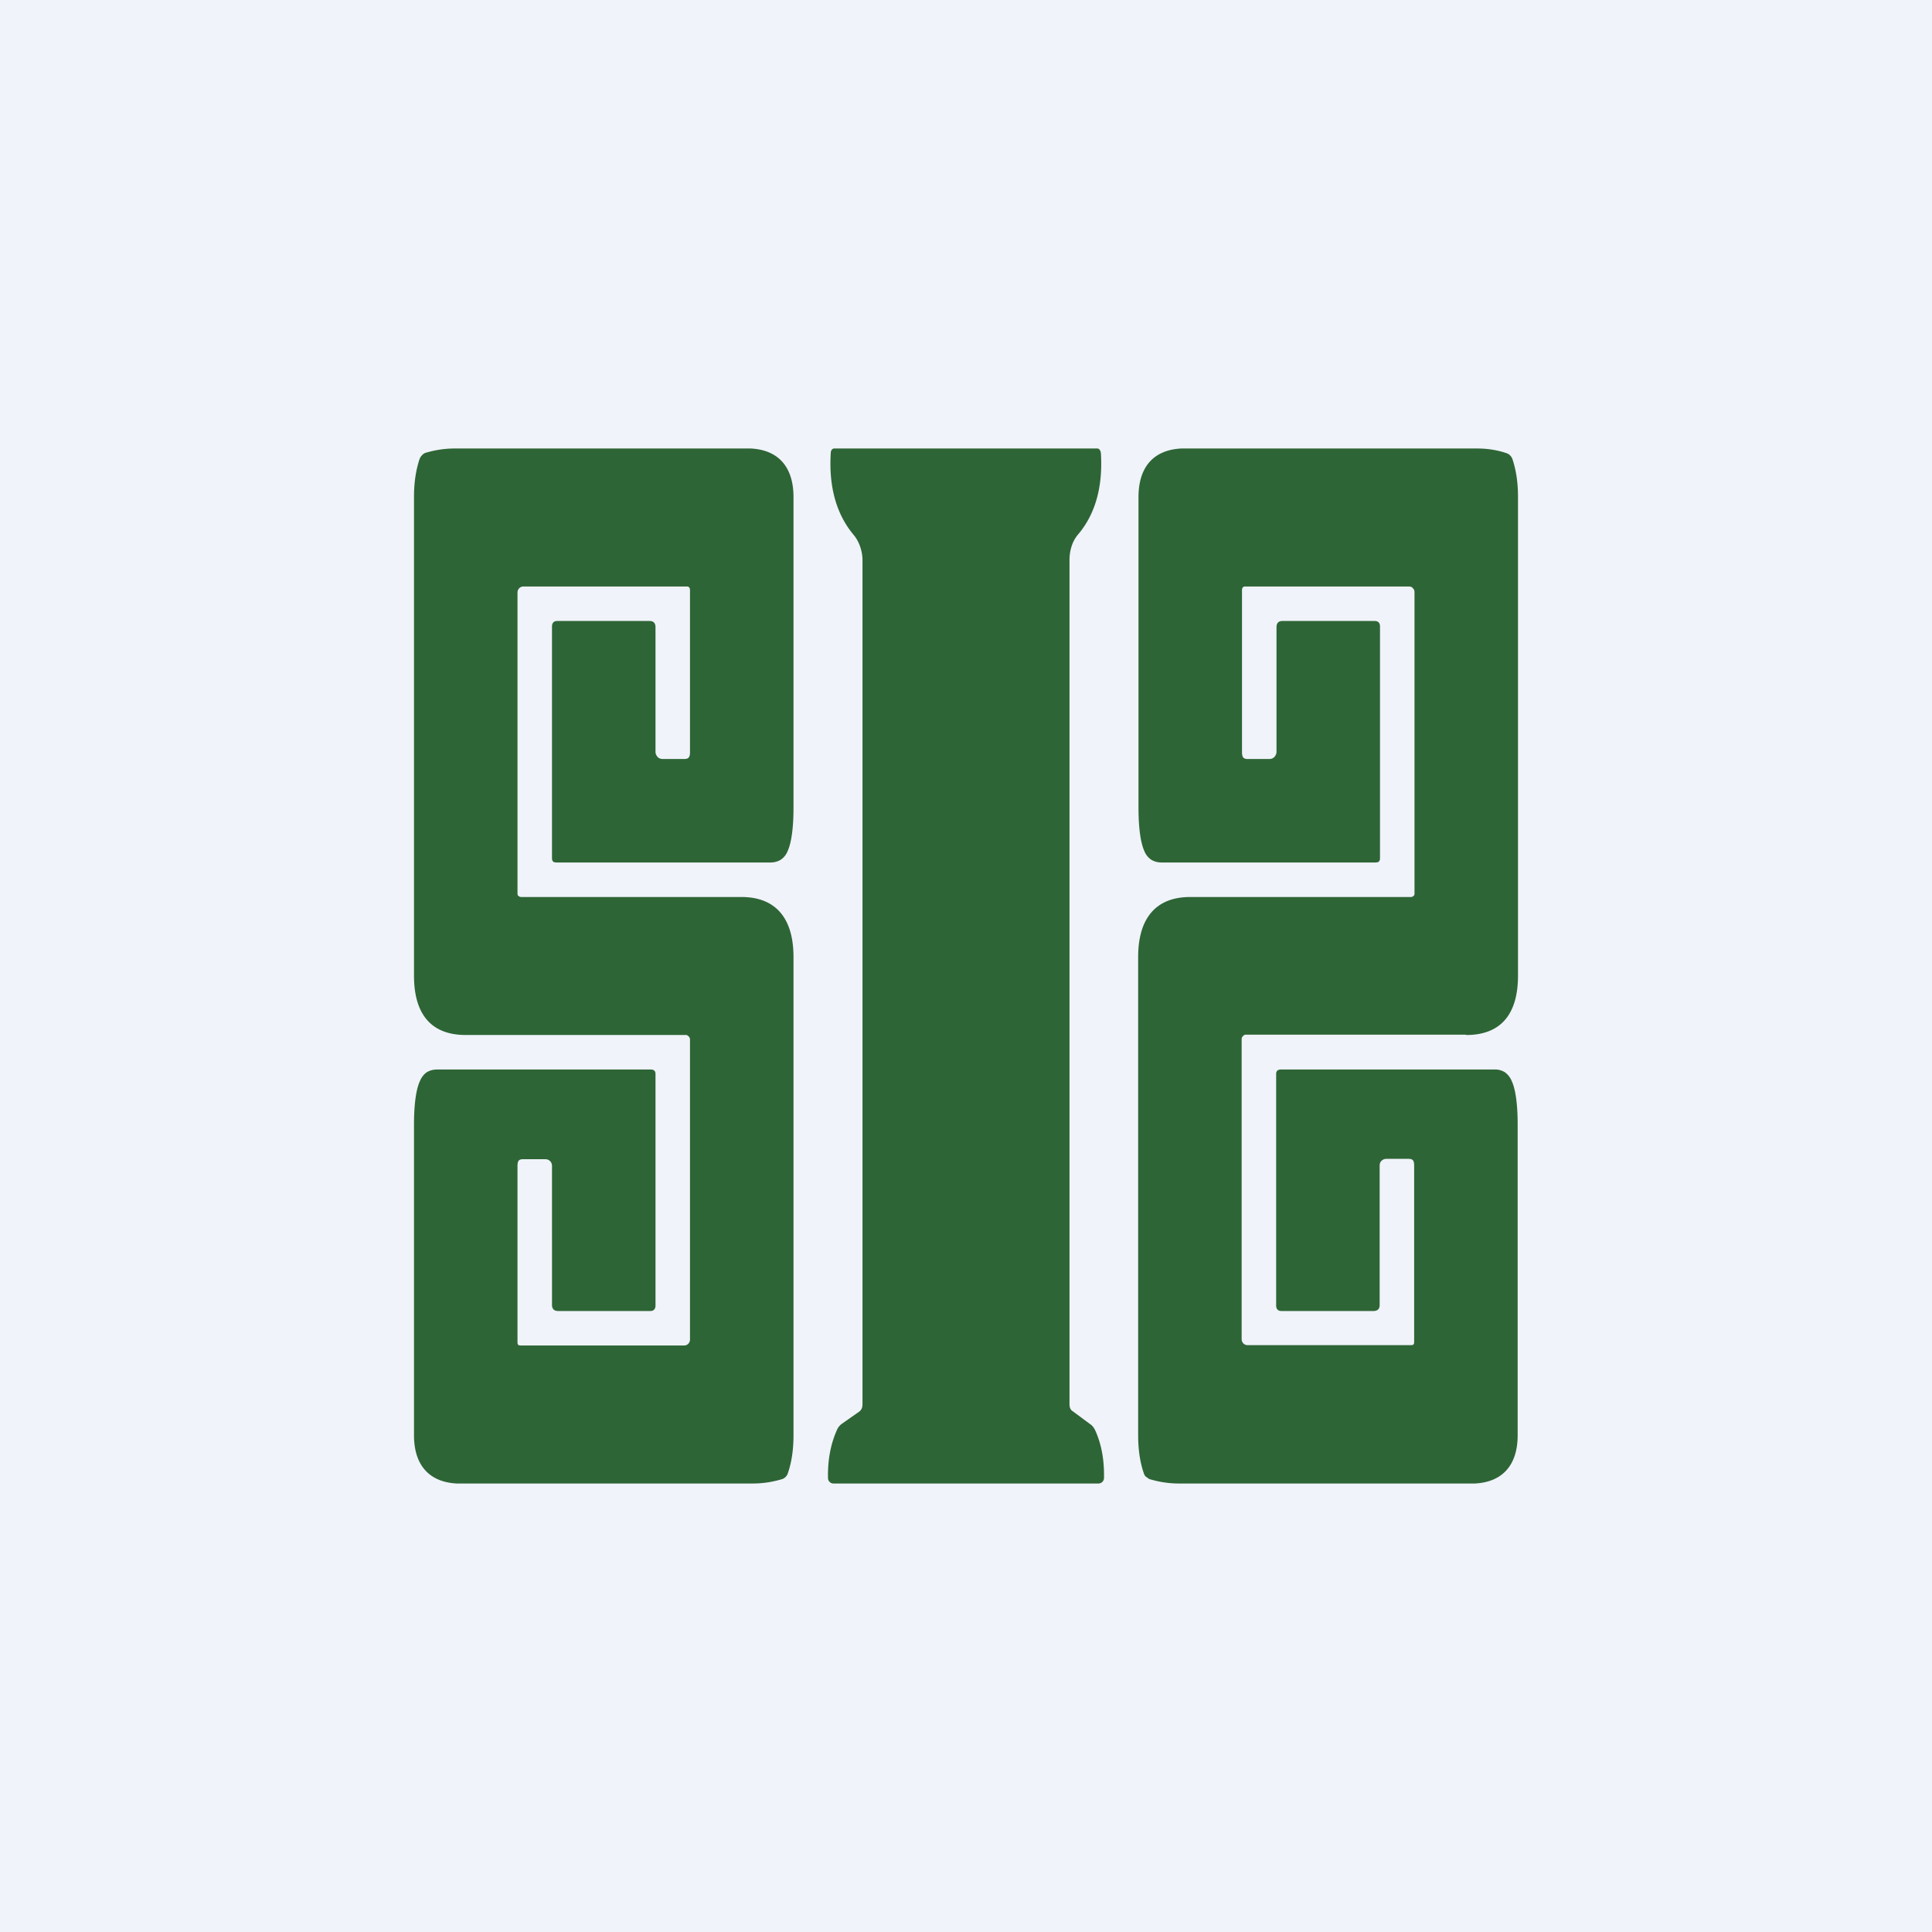
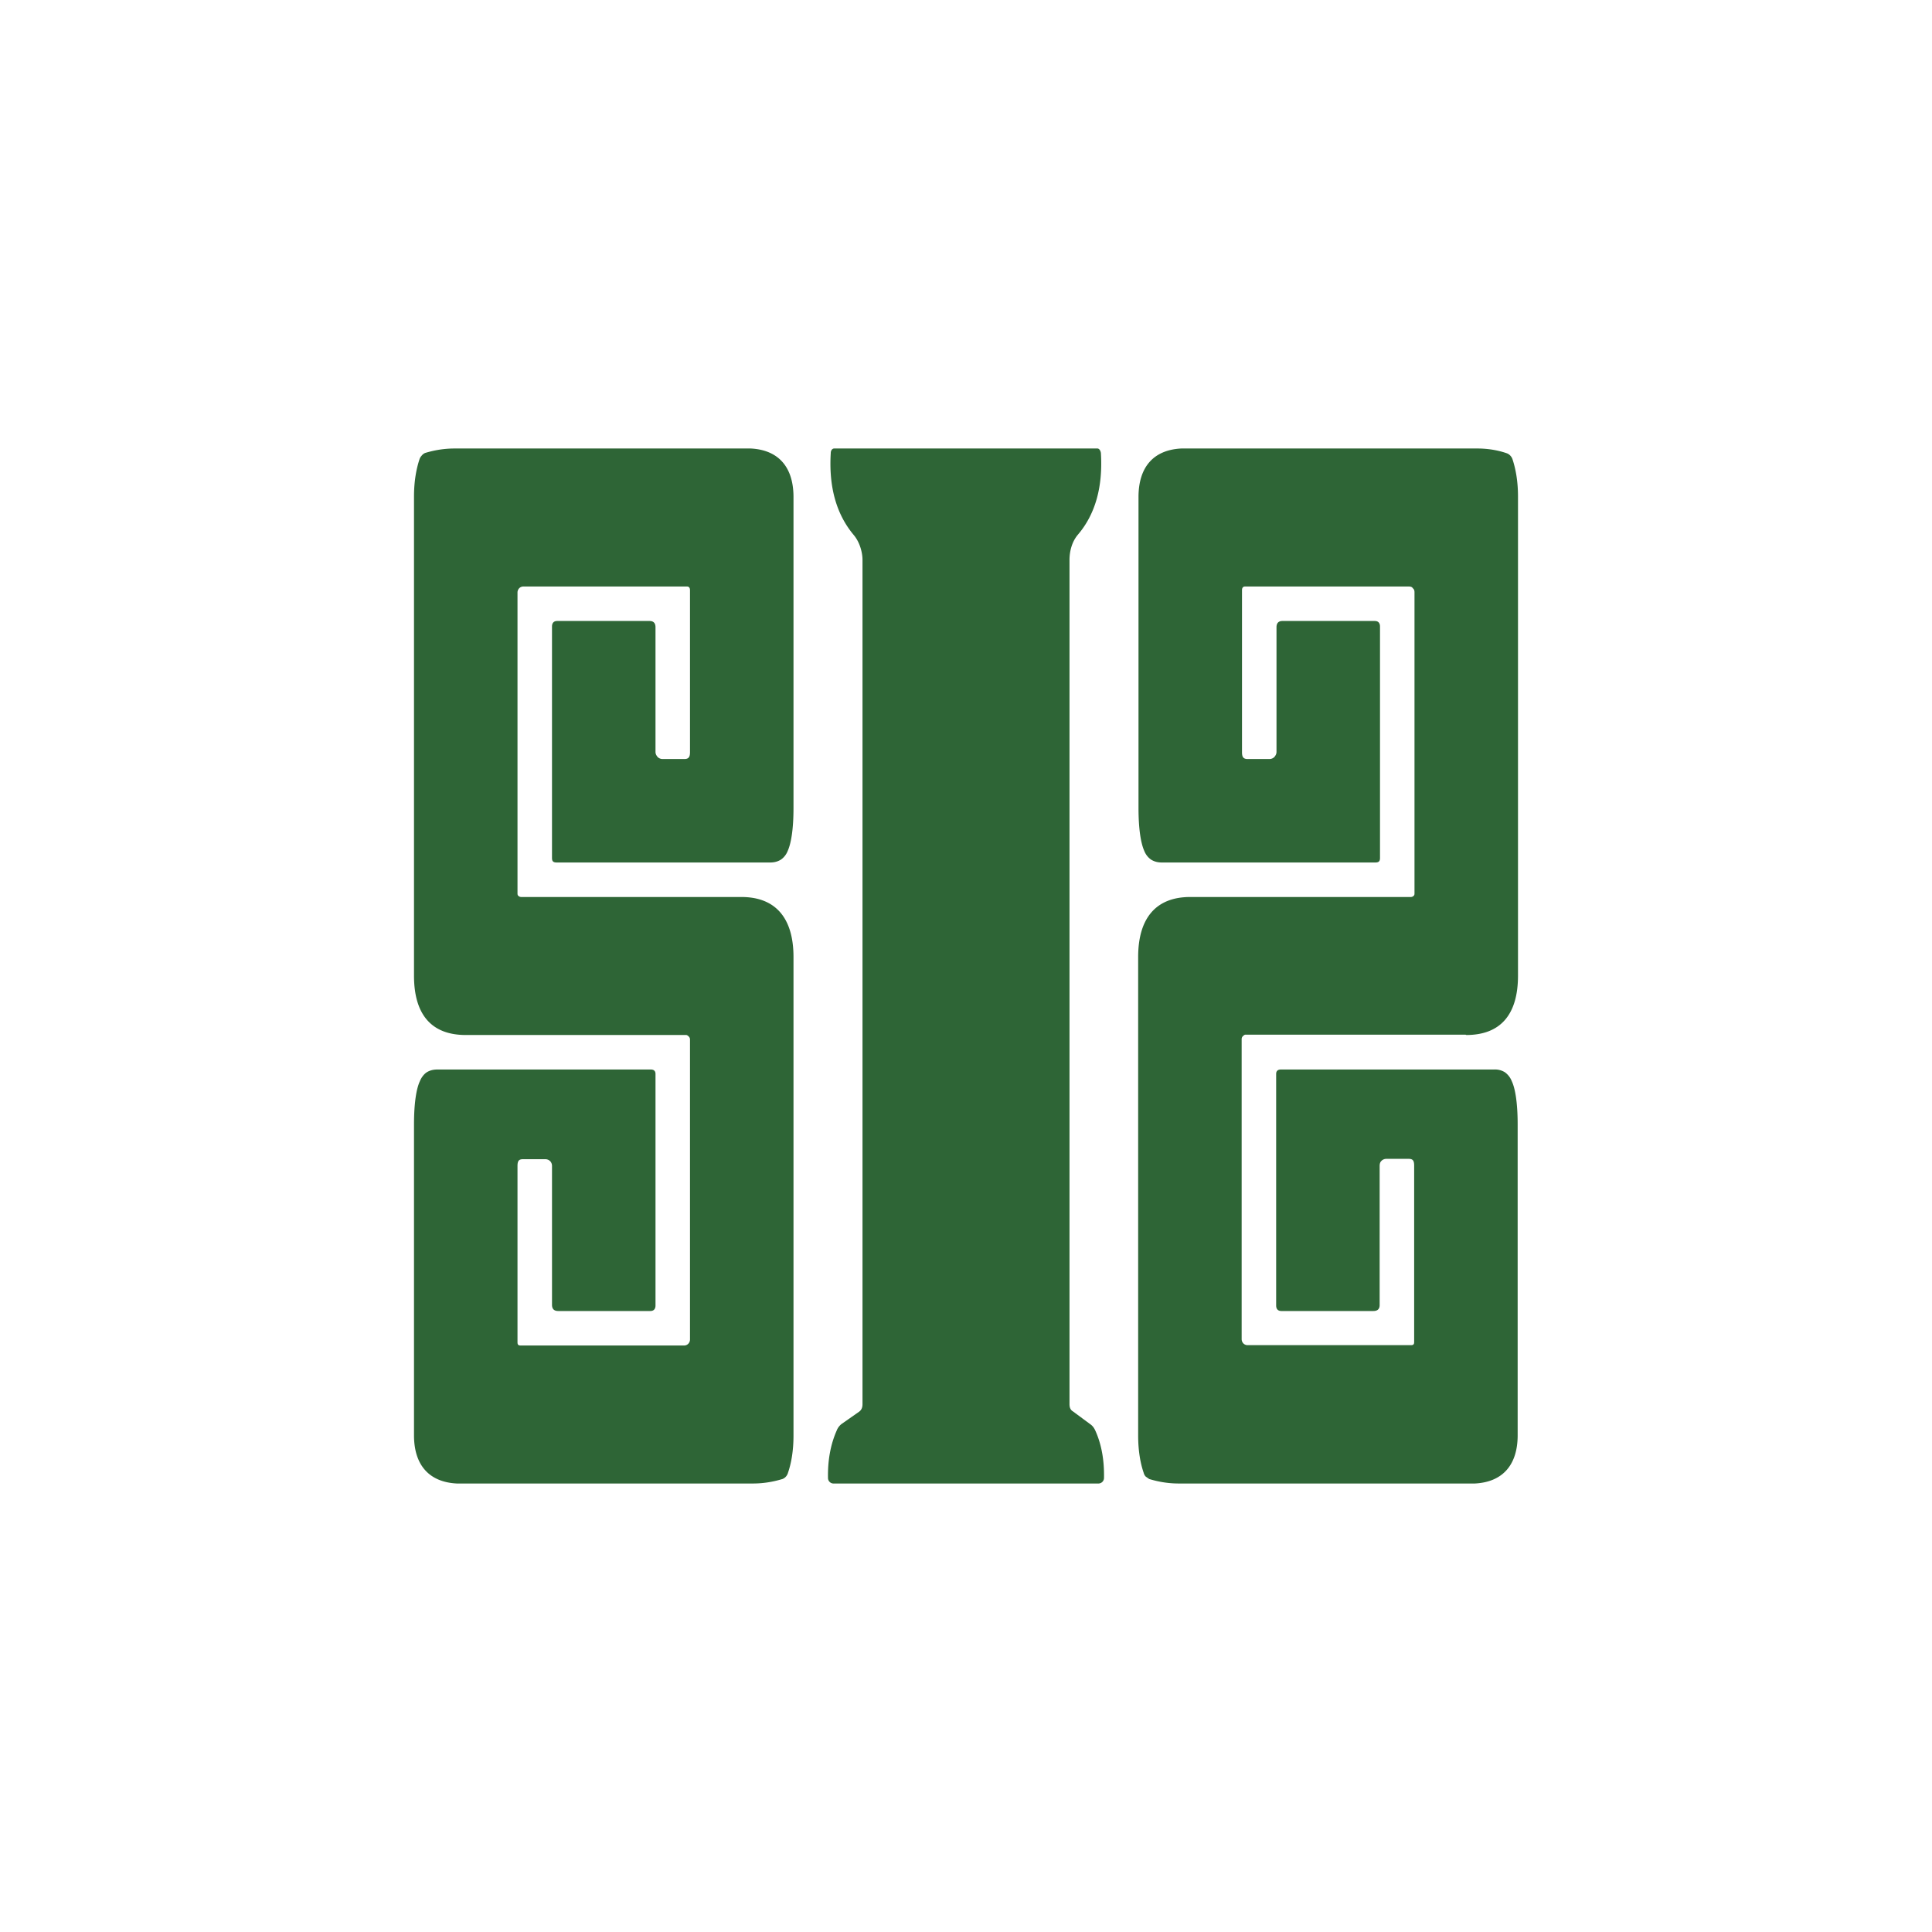
<svg xmlns="http://www.w3.org/2000/svg" width="56" height="56" viewBox="0 0 56 56">
-   <path fill="#F0F3FA" d="M0 0h56v56H0z" />
  <path d="M13.5 30c-1 0-1.5-.6-1.5-1.72V14.39c0-.45.07-.81.16-1.08a.28.28 0 0 1 .06-.1.26.26 0 0 1 .1-.08c.2-.06.49-.13.86-.13h8.58c.79.04 1.23.52 1.24 1.38v9.04c0 .62-.07 1.03-.17 1.25-.04.1-.11.19-.2.25-.1.06-.2.08-.31.08h-6.18c-.1 0-.14-.03-.14-.13v-6.71c0-.1.05-.16.15-.16h2.68c.11 0 .17.06.17.18v3.61c0 .06.02.1.06.15a.2.2 0 0 0 .14.06h.64c.13 0 .16-.07.16-.2v-4.69c0-.06-.02-.11-.09-.11h-4.74a.17.17 0 0 0-.12.05.18.18 0 0 0-.05.12v8.71c0 .04 0 .07.03.09.02.02.05.03.08.03h6.38c1 0 1.51.62 1.51 1.74v13.87c0 .46-.07.82-.16 1.08a.28.28 0 0 1-.06.11.26.26 0 0 1-.1.07c-.2.06-.49.13-.86.13h-8.58c-.79-.04-1.23-.52-1.24-1.37v-9.04c0-.62.07-1.04.17-1.25.04-.1.11-.2.2-.26.1-.06.2-.08.31-.08h6.18c.09 0 .14.04.14.13v6.71c0 .1-.05.16-.15.16h-2.67c-.12 0-.18-.06-.18-.18V33.8a.2.2 0 0 0-.05-.14.2.2 0 0 0-.14-.06h-.65c-.13 0-.16.06-.16.2v5.09c0 .06 0 .11.09.11h4.74c.05 0 .09-.02.12-.05a.18.18 0 0 0 .05-.12v-8.7a.12.12 0 0 0-.03-.08c-.02-.02-.05-.05-.08-.05H13.5ZM42.5 30c1 0 1.5-.6 1.5-1.72V14.39c0-.45-.07-.81-.16-1.08a.28.28 0 0 0-.06-.1.26.26 0 0 0-.1-.07c-.2-.07-.49-.14-.86-.14h-8.58c-.79.04-1.23.52-1.24 1.38v9.04c0 .62.07 1.03.17 1.25.04.1.11.19.2.25.1.06.2.08.31.08h6.18c.1 0 .14-.03.14-.13v-6.71c0-.1-.05-.16-.15-.16h-2.68c-.11 0-.17.06-.17.18v3.61c0 .06-.02.1-.06.15a.2.2 0 0 1-.14.06h-.64c-.13 0-.16-.07-.16-.2v-4.69c0-.06.02-.11.09-.11h4.74c.05 0 .1.01.12.05.04.03.05.07.05.12v8.71c0 .04 0 .07-.03.09a.11.11 0 0 1-.08.03H34.5c-1 0-1.51.62-1.51 1.74v13.87c0 .46.07.82.16 1.08.01.04.03.08.06.11l.1.07c.2.06.49.13.86.13h8.58c.79-.04 1.23-.52 1.24-1.37v-9.04c0-.62-.07-1.04-.17-1.25a.58.58 0 0 0-.2-.26.54.54 0 0 0-.31-.08h-6.18c-.09 0-.14.04-.14.13v6.71c0 .1.05.16.15.16h2.67c.12 0 .18-.06.18-.17V33.8c0-.06.01-.11.05-.15a.2.2 0 0 1 .14-.06h.65c.13 0 .16.06.16.2v5.09c0 .06 0 .11-.09.11h-4.74a.17.17 0 0 1-.12-.05.18.18 0 0 1-.05-.12v-8.7c0-.03.01-.06.03-.08.02-.02.05-.05.08-.05h6.38ZM24.15 43a.16.16 0 0 1-.15-.16c-.01-.5.07-.96.25-1.37a.44.44 0 0 1 .15-.2l.5-.35c.07-.05.1-.12.1-.22V16.23c0-.22-.08-.52-.26-.73-.5-.6-.72-1.39-.66-2.37 0-.07.04-.13.1-.13h7.63c.05 0 .09.06.1.13.06.98-.16 1.77-.66 2.36-.19.22-.25.51-.25.74V40.7c0 .1.03.17.1.21l.5.37c.06.04.11.1.15.19.18.4.26.86.25 1.37 0 .07-.05.15-.15.16h-7.7Z" fill="#2E6536" />
</svg>